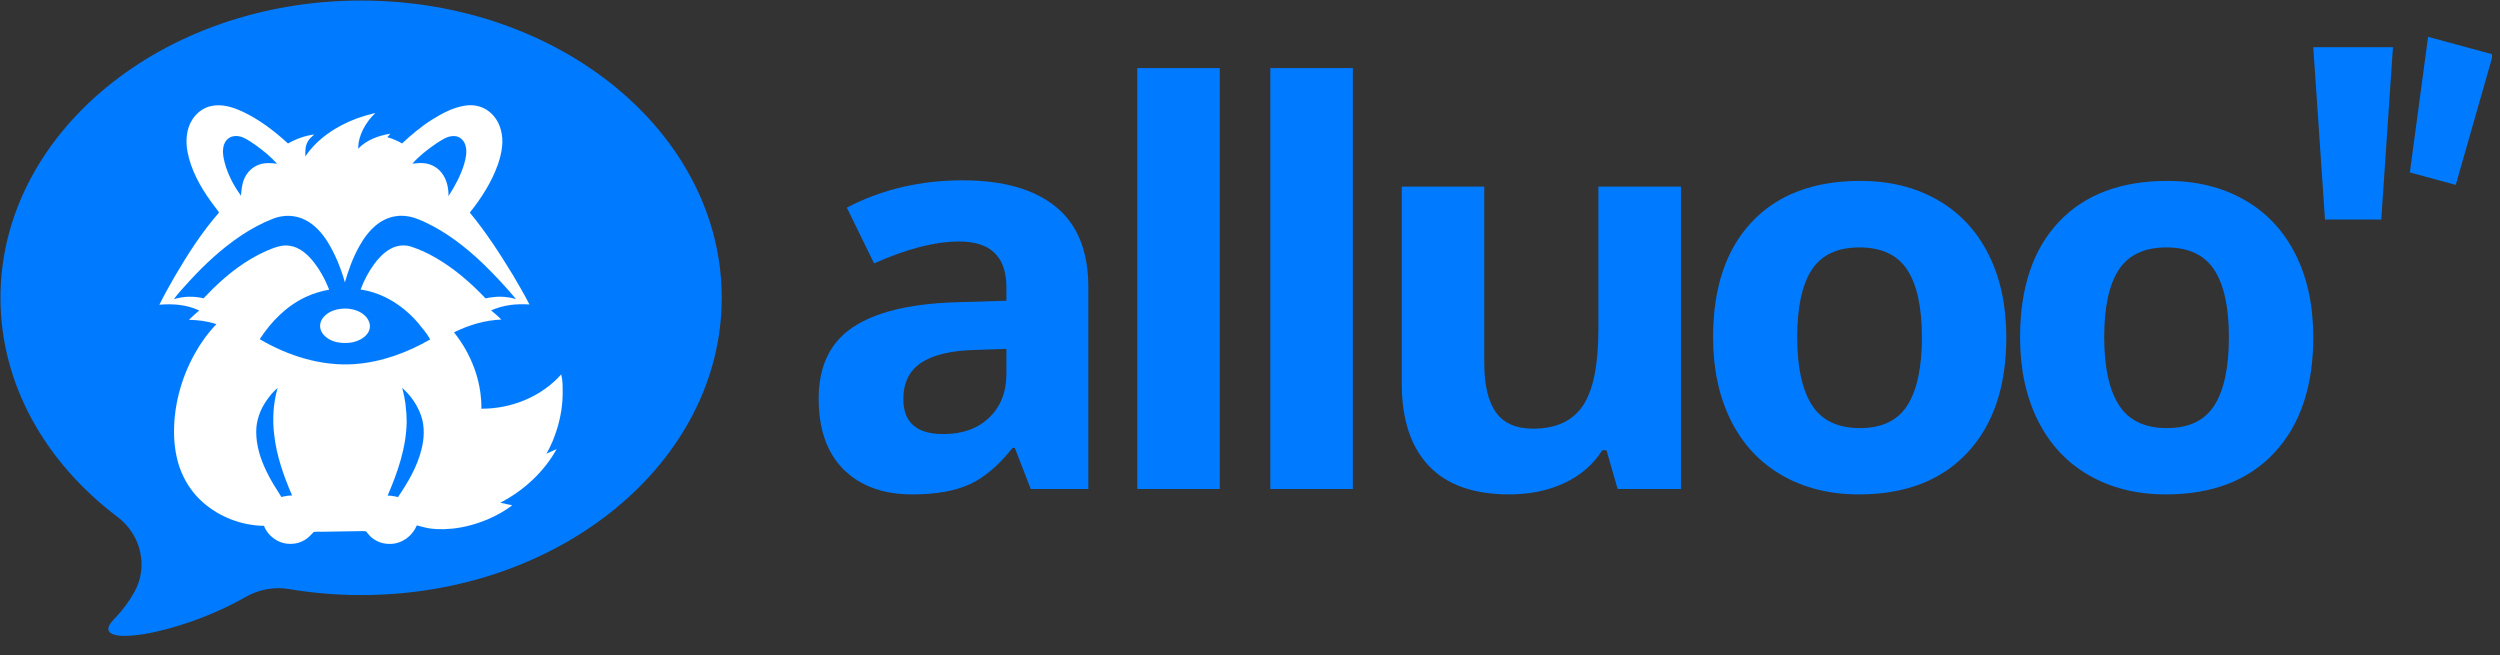
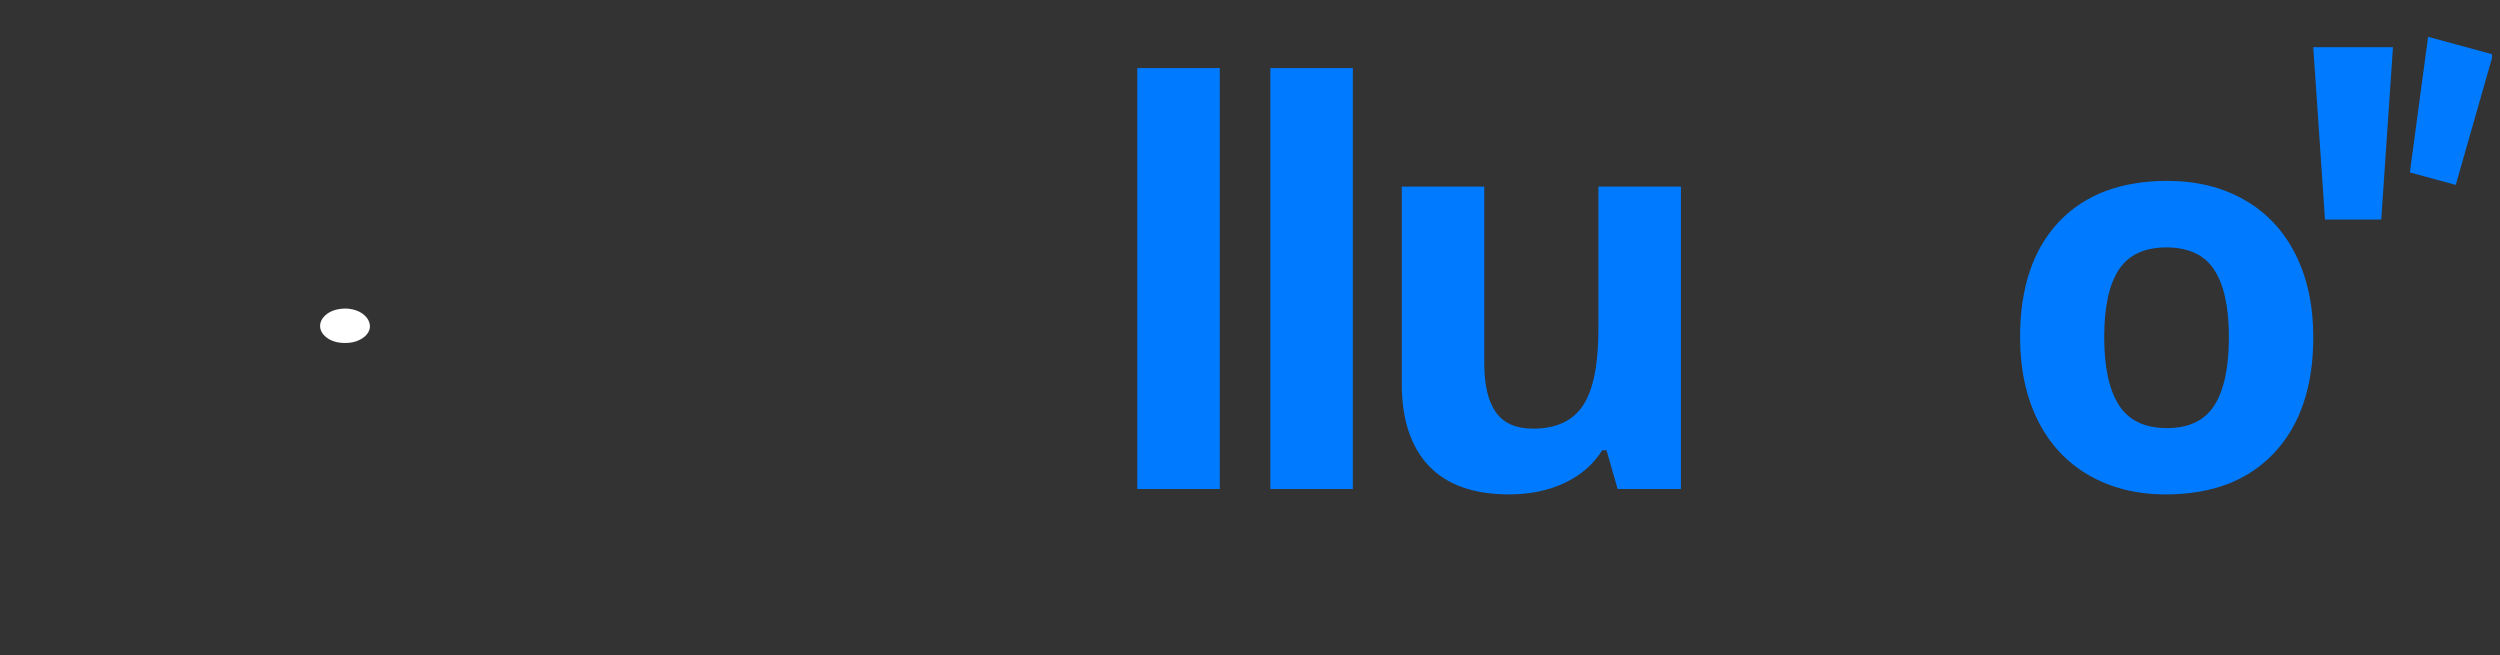
<svg xmlns="http://www.w3.org/2000/svg" width="458" zoomAndPan="magnify" viewBox="0 0 343.5 90" height="120" preserveAspectRatio="xMidYMid meet" version="1.0">
  <rect x="0" y="0" width="343.5" height="90" fill="#333333" stroke="none" />
  <defs>
    <clipPath id="bf796f0370">
-       <path d="M 112.484 24 L 150 24 L 150 68 L 112.484 68 Z M 112.484 24 " clip-rule="nonzero" />
-     </clipPath>
+       </clipPath>
    <clipPath id="95be1c56ed">
      <path d="M 331 5 L 342.398 5 L 342.398 26 L 331 26 Z M 331 5 " clip-rule="nonzero" />
    </clipPath>
    <clipPath id="175e86e1c6">
-       <path d="M 0 0.066 L 99.605 0.066 L 99.605 88 L 0 88 Z M 0 0.066 " clip-rule="nonzero" />
-     </clipPath>
+       </clipPath>
    <clipPath id="7faf8bb67d">
-       <path d="M 21.898 14.238 L 77.316 14.238 L 77.316 74.902 L 21.898 74.902 Z M 21.898 14.238 " clip-rule="nonzero" />
-     </clipPath>
+       </clipPath>
  </defs>
  <g clip-path="url(#bf796f0370)">
-     <path fill="#007bff" d="M 149.539 67.188 L 141.625 67.188 L 139.434 61.535 L 139.133 61.535 C 137.223 63.941 135.262 65.609 133.246 66.535 C 131.223 67.465 128.59 67.93 125.344 67.93 C 121.355 67.93 118.215 66.789 115.922 64.512 C 113.629 62.23 112.484 58.984 112.484 54.773 C 112.484 50.363 114.027 47.109 117.109 45.016 C 120.195 42.922 124.848 41.762 131.066 41.539 L 138.281 41.32 L 138.281 39.496 C 138.281 35.285 136.125 33.18 131.812 33.18 C 128.492 33.18 124.59 34.184 120.102 36.188 L 116.352 28.531 C 121.133 26.031 126.434 24.777 132.258 24.777 C 137.832 24.777 142.105 25.992 145.082 28.422 C 148.055 30.848 149.539 34.539 149.539 39.496 Z M 138.281 51.355 L 138.281 47.934 L 133.891 48.082 C 130.598 48.18 128.145 48.777 126.535 49.867 C 124.922 50.957 124.117 52.617 124.117 54.844 C 124.117 58.043 125.949 59.641 129.617 59.641 C 132.246 59.641 134.348 58.887 135.918 57.375 C 137.492 55.863 138.281 53.855 138.281 51.355 Z M 138.281 51.355 " fill-opacity="1" fill-rule="evenodd" />
-   </g>
+     </g>
  <path fill="#007bff" d="M 156.262 9.355 L 167.598 9.355 L 167.598 67.188 L 156.262 67.188 Z M 156.262 9.355 " fill-opacity="1" fill-rule="nonzero" />
  <path fill="#007bff" d="M 174.547 9.355 L 185.879 9.355 L 185.879 67.188 L 174.547 67.188 Z M 174.547 9.355 " fill-opacity="1" fill-rule="nonzero" />
  <path fill="#007bff" d="M 230.961 67.188 L 222.262 67.188 L 220.738 61.871 L 220.145 61.871 C 218.926 63.805 217.207 65.297 214.98 66.352 C 212.75 67.402 210.207 67.93 207.359 67.93 C 202.477 67.93 198.797 66.621 196.32 64.008 C 193.844 61.395 192.605 57.633 192.605 52.73 L 192.605 25.637 L 203.938 25.637 L 203.938 49.906 C 203.938 52.902 204.469 55.148 205.535 56.648 C 206.602 58.148 208.301 58.898 210.629 58.898 C 213.801 58.898 216.094 57.84 217.504 55.719 C 218.918 53.602 219.621 50.09 219.621 45.184 L 219.621 25.637 L 230.961 25.637 Z M 230.961 67.188 " fill-opacity="1" fill-rule="nonzero" />
-   <path fill="#007bff" d="M 275.668 46.336 C 275.668 53.098 273.883 58.391 270.312 62.207 C 266.746 66.023 261.777 67.93 255.406 67.93 C 251.418 67.93 247.902 67.059 244.855 65.312 C 241.809 63.562 239.465 61.055 237.828 57.785 C 236.195 54.512 235.379 50.695 235.379 46.336 C 235.379 39.547 237.148 34.27 240.691 30.504 C 244.234 26.738 249.215 24.855 255.633 24.855 C 259.621 24.855 263.141 25.723 266.188 27.453 C 269.234 29.191 271.578 31.68 273.211 34.926 C 274.848 38.172 275.668 41.973 275.668 46.336 Z M 246.938 46.336 C 246.938 50.449 247.609 53.559 248.961 55.664 C 250.312 57.77 252.508 58.82 255.555 58.82 C 258.582 58.82 260.754 57.777 262.078 55.684 C 263.406 53.59 264.07 50.473 264.07 46.336 C 264.07 42.223 263.398 39.137 262.062 37.082 C 260.723 35.027 258.531 33.996 255.484 33.996 C 252.461 33.996 250.277 35.02 248.941 37.062 C 247.605 39.105 246.938 42.195 246.938 46.336 Z M 246.938 46.336 " fill-opacity="1" fill-rule="evenodd" />
  <path fill="#007bff" d="M 317.844 46.336 C 317.844 53.098 316.059 58.391 312.492 62.207 C 308.926 66.023 303.957 67.93 297.59 67.93 C 293.602 67.93 290.082 67.059 287.035 65.312 C 283.988 63.562 281.645 61.055 280.008 57.785 C 278.375 54.512 277.559 50.695 277.559 46.336 C 277.559 39.547 279.328 34.27 282.871 30.504 C 286.414 26.738 291.395 24.855 297.812 24.855 C 301.801 24.855 305.32 25.723 308.367 27.453 C 311.414 29.191 313.754 31.68 315.391 34.926 C 317.027 38.172 317.844 41.973 317.844 46.336 Z M 289.117 46.336 C 289.117 50.449 289.793 53.559 291.141 55.664 C 292.492 57.77 294.688 58.82 297.738 58.82 C 300.762 58.82 302.934 57.777 304.262 55.684 C 305.586 53.59 306.25 50.473 306.25 46.336 C 306.25 42.223 305.582 39.137 304.242 37.082 C 302.902 35.027 300.711 33.996 297.664 33.996 C 294.641 33.996 292.461 35.02 291.121 37.062 C 289.785 39.105 289.117 42.195 289.117 46.336 Z M 289.117 46.336 " fill-opacity="1" fill-rule="evenodd" />
  <path fill="#007bff" d="M 317.844 6.484 L 328.793 6.484 L 327.184 30.16 L 319.453 30.16 Z M 317.844 6.484 " fill-opacity="1" fill-rule="nonzero" />
  <g clip-path="url(#95be1c56ed)">
    <path fill="#007bff" d="M 333.621 5.059 L 342.539 7.484 L 337.418 25.406 L 331.117 23.691 Z M 333.621 5.059 " fill-opacity="1" fill-rule="nonzero" />
  </g>
  <g clip-path="url(#175e86e1c6)">
    <path fill="#007bff" d="M 49.617 0.074 C 22.25 0.074 0.066 18.359 0.066 40.918 C 0.066 52.844 6.273 63.574 16.164 71.039 C 19.348 73.445 20.414 77.805 18.488 81.301 C 17.812 82.523 16.902 83.805 15.672 85.066 C 11.605 89.242 24.23 87.453 33.711 82.043 C 35.523 81.012 37.617 80.582 39.672 80.93 C 42.883 81.473 46.207 81.762 49.617 81.762 C 76.98 81.762 99.164 63.477 99.164 40.918 C 99.164 18.359 76.98 0.074 49.617 0.074 " fill-opacity="1" fill-rule="nonzero" />
  </g>
  <g clip-path="url(#7faf8bb67d)">
    <path fill="#ffffff" d="M 55.25 53.281 C 55.68 54.824 55.875 56.426 55.871 58.027 C 55.805 61.539 54.629 64.906 53.254 68.098 C 53.738 68.113 54.219 68.172 54.684 68.312 C 56.035 66.305 57.305 64.184 57.898 61.816 C 58.301 60.281 58.387 58.617 57.859 57.102 C 57.344 55.629 56.418 54.305 55.25 53.281 Z M 36.598 55.059 C 35.727 56.312 35.191 57.816 35.199 59.352 C 35.203 61.215 35.773 63.035 36.578 64.703 C 37.168 65.961 37.922 67.129 38.664 68.301 C 39.145 68.156 39.641 68.09 40.141 68.086 C 38.992 65.414 37.996 62.637 37.68 59.73 C 37.414 57.582 37.555 55.379 38.145 53.297 C 37.535 53.797 37.043 54.418 36.598 55.059 M 37.547 30.031 C 35.957 30.648 34.449 31.469 33.035 32.422 C 30.477 34.148 28.195 36.258 26.105 38.523 C 25.34 39.367 24.551 40.199 23.871 41.113 C 25.195 40.703 26.617 40.672 27.965 40.988 C 28.395 40.586 28.785 40.145 29.203 39.73 C 31.348 37.613 33.781 35.742 36.543 34.504 C 37.559 34.082 38.633 33.598 39.762 33.766 C 41.031 33.938 42.078 34.789 42.879 35.738 C 43.883 36.945 44.648 38.34 45.223 39.793 C 44.102 39.992 43.012 40.34 41.98 40.812 C 39.348 42.047 37.246 44.191 35.676 46.605 C 39.594 48.906 44.145 50.348 48.723 50.031 C 52.398 49.766 55.938 48.469 59.117 46.641 C 58.676 45.84 58.086 45.137 57.504 44.434 C 55.488 42.047 52.684 40.234 49.559 39.781 C 50 38.547 50.629 37.387 51.387 36.324 C 51.996 35.5 52.715 34.723 53.617 34.215 C 54.469 33.734 55.512 33.586 56.445 33.879 C 57.633 34.258 58.758 34.789 59.836 35.406 C 62.406 36.891 64.676 38.852 66.711 41 C 68.098 40.699 69.562 40.676 70.922 41.109 C 69.527 39.434 68.031 37.844 66.477 36.316 C 64.059 34.004 61.383 31.898 58.328 30.488 C 57.387 30.055 56.391 29.664 55.336 29.652 C 54.07 29.59 52.82 30.043 51.828 30.812 C 50.773 31.633 49.969 32.727 49.332 33.891 C 48.477 35.426 47.879 37.09 47.387 38.773 C 46.824 36.812 46.062 34.898 44.977 33.164 C 44.219 31.977 43.238 30.875 41.965 30.227 C 40.617 29.52 38.961 29.48 37.547 30.031 M 59.965 19.691 C 58.77 20.512 57.602 21.406 56.641 22.496 C 57.207 22.445 57.773 22.352 58.34 22.438 C 59.266 22.539 60.133 23.039 60.699 23.773 C 61.391 24.672 61.637 25.84 61.621 26.957 C 62.508 25.578 63.305 24.121 63.781 22.547 C 64.023 21.684 64.223 20.742 63.926 19.867 C 63.711 19.23 63.117 18.699 62.426 18.695 C 61.496 18.637 60.715 19.227 59.965 19.691 M 31.465 18.957 C 31.012 19.254 30.738 19.766 30.668 20.297 C 30.543 21.188 30.77 22.082 31.039 22.93 C 31.504 24.355 32.227 25.691 33.109 26.898 C 33.188 26.102 33.238 25.281 33.574 24.543 C 33.965 23.645 34.727 22.898 35.668 22.602 C 36.445 22.332 37.277 22.395 38.078 22.504 C 37.266 21.586 36.309 20.797 35.32 20.07 C 34.703 19.641 34.09 19.188 33.395 18.883 C 32.789 18.629 32.035 18.578 31.465 18.957 M 28.961 14.586 C 30.43 14.238 31.941 14.703 33.273 15.316 C 35.613 16.402 37.676 17.988 39.57 19.719 C 40.68 19.09 41.895 18.648 43.156 18.48 C 42.824 18.805 42.441 19.098 42.238 19.531 C 41.922 20.137 41.934 20.836 41.949 21.504 C 43.613 19.043 46.195 17.344 48.945 16.312 C 49.797 16 50.672 15.742 51.559 15.535 C 50.227 16.82 49.227 18.551 49.203 20.441 C 50.371 19.23 52.004 18.633 53.633 18.375 C 53.496 18.535 53.355 18.695 53.215 18.855 C 53.926 19.055 54.605 19.348 55.246 19.715 C 56.543 18.504 57.906 17.344 59.418 16.41 C 60.785 15.562 62.246 14.781 63.848 14.527 C 64.867 14.348 65.961 14.523 66.844 15.078 C 67.824 15.695 68.516 16.715 68.809 17.828 C 69.254 19.398 68.934 21.059 68.418 22.57 C 67.555 25 66.152 27.203 64.547 29.211 C 66.766 31.891 68.664 34.824 70.473 37.793 C 71.246 39.125 72.043 40.449 72.734 41.824 C 70.949 41.707 69.121 41.902 67.477 42.645 C 67.949 43.059 68.438 43.453 68.867 43.906 C 66.605 43.992 64.391 44.664 62.371 45.664 C 64.742 48.617 66.184 52.355 66.137 56.16 C 70.223 56.184 74.375 54.535 77.105 51.453 C 77.32 52.211 77.297 53.004 77.309 53.781 C 77.324 55.492 77.059 57.203 76.562 58.84 C 76.184 60.055 75.723 61.254 75.059 62.34 C 75.523 62.121 76 61.93 76.469 61.719 C 74.711 64.887 71.926 67.418 68.723 69.078 C 69.266 69.215 69.824 69.297 70.371 69.426 C 69.34 70.23 68.18 70.852 66.98 71.367 C 65.418 72.016 63.773 72.469 62.086 72.637 C 60.77 72.754 59.418 72.758 58.133 72.41 C 57.844 72.336 57.559 72.258 57.27 72.184 C 56.836 73.184 56.043 74.031 55.023 74.438 C 53.539 75.07 51.664 74.672 50.629 73.41 C 50.461 73.238 50.344 72.926 50.051 72.965 C 48.164 72.977 46.273 73.039 44.383 73.059 C 43.961 73.074 43.531 73.02 43.109 73.09 C 42.703 73.5 42.32 73.957 41.797 74.23 C 40.672 74.887 39.199 74.895 38.062 74.262 C 37.27 73.812 36.59 73.117 36.281 72.246 C 33.207 72.207 30.152 71.035 27.852 68.992 C 26.59 67.879 25.602 66.461 24.949 64.914 C 24.305 63.391 24.02 61.738 23.93 60.098 C 23.777 56.078 24.828 52.051 26.789 48.555 C 27.598 47.098 28.586 45.742 29.738 44.539 C 28.523 44.125 27.246 43.961 25.969 43.938 C 26.418 43.488 26.902 43.074 27.379 42.66 C 25.684 41.855 23.758 41.699 21.91 41.863 C 22.551 40.555 23.27 39.281 23.996 38.016 C 25.805 34.934 27.738 31.895 30.105 29.203 C 29.742 28.648 29.301 28.145 28.926 27.598 C 27.461 25.555 26.219 23.281 25.754 20.789 C 25.5 19.332 25.602 17.727 26.414 16.457 C 26.984 15.539 27.898 14.824 28.961 14.586 " fill-opacity="1" fill-rule="nonzero" />
    <path fill="#ffffff" d="M 32.434 18.688 C 32.43 18.688 32.422 18.688 32.418 18.688 C 32.055 18.691 31.738 18.781 31.469 18.961 C 31.043 19.238 30.746 19.734 30.672 20.297 C 30.547 21.188 30.777 22.09 31.043 22.93 C 31.484 24.285 32.18 25.621 33.109 26.887 C 33.113 26.824 33.121 26.762 33.125 26.699 C 33.195 25.973 33.266 25.219 33.57 24.539 C 33.973 23.609 34.758 22.887 35.664 22.598 C 36.441 22.328 37.277 22.391 38.066 22.5 C 37.371 21.711 36.496 20.941 35.316 20.074 C 35.25 20.027 35.188 19.98 35.121 19.934 C 34.574 19.555 34.012 19.16 33.395 18.887 C 33.082 18.758 32.75 18.688 32.434 18.688 Z M 33.113 26.914 L 33.109 26.902 C 32.176 25.629 31.477 24.293 31.035 22.93 C 30.766 22.09 30.539 21.191 30.664 20.293 C 30.738 19.73 31.039 19.23 31.465 18.953 C 31.734 18.773 32.055 18.68 32.418 18.68 C 32.422 18.68 32.43 18.676 32.434 18.676 C 32.75 18.676 33.082 18.746 33.398 18.879 C 34.016 19.152 34.582 19.547 35.125 19.93 C 35.191 19.973 35.258 20.02 35.324 20.066 C 36.508 20.938 37.383 21.711 38.082 22.504 L 38.09 22.512 L 38.078 22.512 C 37.285 22.398 36.445 22.332 35.668 22.605 C 34.762 22.895 33.98 23.617 33.578 24.543 C 33.273 25.223 33.203 25.973 33.137 26.699 C 33.129 26.766 33.121 26.832 33.117 26.902 Z M 57.844 22.398 C 58.012 22.398 58.176 22.41 58.344 22.434 C 58.793 22.48 59.25 22.633 59.656 22.863 C 60.062 23.094 60.422 23.41 60.703 23.773 C 61.484 24.789 61.637 26.055 61.625 26.941 C 62.688 25.289 63.371 23.895 63.773 22.547 C 64.023 21.664 64.215 20.734 63.922 19.871 C 63.816 19.551 63.613 19.262 63.352 19.047 C 63.074 18.824 62.754 18.703 62.426 18.699 C 62.383 18.695 62.34 18.695 62.297 18.695 C 61.535 18.695 60.879 19.117 60.238 19.523 C 60.148 19.578 60.059 19.637 59.969 19.695 C 58.898 20.43 57.672 21.336 56.652 22.492 C 56.758 22.48 56.863 22.469 56.969 22.457 C 57.254 22.43 57.551 22.398 57.844 22.398 Z M 61.617 26.973 L 61.617 26.957 C 61.629 26.07 61.48 24.797 60.695 23.777 C 60.414 23.414 60.055 23.102 59.652 22.871 C 59.246 22.641 58.793 22.492 58.34 22.441 C 57.883 22.371 57.418 22.422 56.969 22.469 C 56.863 22.48 56.75 22.492 56.641 22.5 L 56.633 22.5 L 56.637 22.492 C 57.66 21.332 58.891 20.422 59.961 19.688 C 60.051 19.633 60.145 19.574 60.234 19.516 C 60.906 19.086 61.605 18.641 62.426 18.691 C 62.754 18.691 63.078 18.816 63.359 19.039 C 63.621 19.254 63.824 19.547 63.93 19.867 C 64.223 20.73 64.035 21.668 63.785 22.547 C 63.379 23.898 62.691 25.301 61.625 26.957 Z M 35.684 46.605 C 37.727 47.805 39.836 48.711 41.953 49.297 C 44.254 49.934 46.531 50.18 48.723 50.027 C 50.484 49.898 52.297 49.527 54.105 48.918 C 55.773 48.355 57.457 47.59 59.113 46.637 C 58.691 45.875 58.125 45.191 57.574 44.527 L 57.5 44.438 C 56.992 43.836 56.438 43.273 55.848 42.77 C 55.246 42.25 54.605 41.785 53.945 41.387 C 52.543 40.543 51.07 40.004 49.559 39.785 L 49.555 39.781 L 49.555 39.777 C 49.977 38.598 50.59 37.434 51.383 36.32 C 52.125 35.32 52.836 34.648 53.617 34.211 C 54.039 33.969 54.52 33.812 55 33.75 C 55.496 33.688 55.996 33.734 56.449 33.875 C 57.535 34.223 58.645 34.719 59.84 35.402 C 62.184 36.758 64.43 38.586 66.715 40.996 C 67.391 40.848 68.059 40.773 68.703 40.773 C 68.742 40.773 68.785 40.773 68.828 40.777 C 69.562 40.785 70.262 40.895 70.91 41.102 C 69.602 39.531 68.152 37.965 66.473 36.32 C 65.145 35.047 63.891 33.984 62.637 33.066 C 61.188 32.004 59.777 31.16 58.328 30.492 C 57.398 30.066 56.391 29.668 55.336 29.66 C 55.254 29.656 55.176 29.652 55.094 29.652 C 54.559 29.652 54.016 29.742 53.48 29.926 C 52.887 30.125 52.332 30.426 51.828 30.816 C 50.883 31.555 50.066 32.559 49.336 33.891 C 48.594 35.219 47.977 36.77 47.391 38.773 L 47.387 38.789 L 47.383 38.773 C 46.754 36.586 45.965 34.754 44.973 33.168 C 44.562 32.523 44.121 31.961 43.66 31.496 C 43.133 30.961 42.562 30.535 41.965 30.23 C 40.652 29.543 39 29.469 37.551 30.035 C 36.039 30.621 34.523 31.426 33.039 32.422 C 30.715 33.992 28.449 35.988 26.109 38.527 C 25.988 38.66 25.863 38.793 25.746 38.926 C 25.109 39.621 24.453 40.34 23.883 41.105 C 25.184 40.707 26.594 40.664 27.965 40.984 C 28.211 40.754 28.445 40.508 28.672 40.27 C 28.844 40.09 29.02 39.906 29.199 39.727 C 30.332 38.609 31.488 37.621 32.641 36.785 C 33.914 35.859 35.227 35.09 36.539 34.5 C 36.59 34.477 36.641 34.457 36.691 34.438 C 37.676 34.027 38.688 33.602 39.766 33.762 C 40.848 33.906 41.898 34.57 42.883 35.734 C 43.82 36.863 44.609 38.227 45.227 39.793 L 45.23 39.797 L 45.223 39.801 C 44.121 39.992 43.027 40.336 41.98 40.816 C 40.727 41.406 39.535 42.23 38.434 43.27 C 37.434 44.215 36.508 45.336 35.684 46.605 Z M 47.453 50.078 C 45.656 50.078 43.812 49.82 41.949 49.305 C 39.832 48.719 37.723 47.812 35.672 46.609 L 35.668 46.605 L 35.672 46.602 C 36.496 45.332 37.426 44.211 38.426 43.266 C 39.527 42.223 40.723 41.398 41.977 40.809 C 43.023 40.328 44.113 39.984 45.219 39.793 C 44.602 38.23 43.812 36.867 42.879 35.742 C 41.895 34.578 40.848 33.918 39.762 33.77 C 38.691 33.609 37.676 34.035 36.695 34.445 C 36.645 34.465 36.594 34.484 36.543 34.508 C 35.23 35.098 33.918 35.863 32.645 36.793 C 31.492 37.625 30.336 38.617 29.207 39.734 C 29.027 39.91 28.848 40.098 28.68 40.277 C 28.449 40.516 28.215 40.762 27.969 40.992 L 27.965 40.992 C 26.594 40.672 25.176 40.715 23.871 41.117 L 23.859 41.121 L 23.867 41.109 C 24.441 40.34 25.102 39.617 25.738 38.918 C 25.859 38.789 25.98 38.652 26.102 38.52 C 28.445 35.98 30.711 33.984 33.031 32.418 C 34.516 31.418 36.035 30.613 37.547 30.027 C 39 29.461 40.652 29.535 41.969 30.223 C 42.566 30.527 43.137 30.953 43.668 31.488 C 44.125 31.957 44.57 32.52 44.98 33.164 C 45.973 34.746 46.758 36.574 47.387 38.758 C 47.973 36.758 48.59 35.211 49.328 33.887 C 50.059 32.555 50.875 31.547 51.824 30.809 C 52.328 30.418 52.887 30.117 53.477 29.918 C 54.094 29.707 54.719 29.617 55.336 29.648 C 56.391 29.66 57.398 30.055 58.332 30.484 C 59.781 31.152 61.191 31.996 62.645 33.059 C 63.895 33.977 65.148 35.039 66.48 36.312 C 68.16 37.965 69.617 39.531 70.926 41.105 L 70.938 41.117 L 70.922 41.113 C 70.27 40.906 69.566 40.797 68.828 40.785 C 68.785 40.785 68.742 40.785 68.703 40.785 C 68.059 40.785 67.391 40.859 66.711 41.004 L 66.707 41.004 C 64.426 38.594 62.18 36.766 59.832 35.41 C 58.641 34.73 57.531 34.23 56.445 33.883 C 55.992 33.742 55.496 33.699 55 33.762 C 54.52 33.82 54.043 33.98 53.621 34.219 C 52.844 34.656 52.133 35.324 51.387 36.324 C 50.602 37.438 49.988 38.598 49.566 39.777 C 51.074 39.996 52.547 40.535 53.949 41.379 C 54.613 41.777 55.254 42.242 55.855 42.762 C 56.445 43.27 57 43.832 57.508 44.434 L 57.582 44.523 C 58.133 45.184 58.699 45.871 59.121 46.637 L 59.125 46.641 L 59.121 46.645 C 57.465 47.598 55.777 48.363 54.109 48.926 C 52.301 49.535 50.488 49.906 48.723 50.035 C 48.305 50.062 47.879 50.078 47.453 50.078 Z M 36.602 55.062 C 36.156 55.699 35.812 56.387 35.574 57.102 C 35.324 57.848 35.199 58.602 35.203 59.352 C 35.207 60.234 35.336 61.156 35.594 62.102 C 35.82 62.941 36.156 63.816 36.582 64.703 C 37.137 65.891 37.852 67.012 38.543 68.102 L 38.668 68.297 C 39.125 68.16 39.617 68.086 40.133 68.082 C 39.469 66.531 38.977 65.234 38.594 63.996 C 38.125 62.484 37.824 61.086 37.676 59.73 C 37.543 58.648 37.512 57.559 37.586 56.488 C 37.664 55.398 37.848 54.328 38.137 53.309 C 37.484 53.848 36.973 54.527 36.602 55.062 Z M 38.664 68.305 L 38.66 68.305 L 38.535 68.105 C 37.844 67.016 37.129 65.895 36.574 64.707 C 36.145 63.816 35.812 62.941 35.586 62.102 C 35.328 61.16 35.195 60.234 35.195 59.352 C 35.191 58.602 35.316 57.844 35.566 57.098 C 35.805 56.383 36.148 55.695 36.594 55.055 C 36.969 54.52 37.48 53.832 38.141 53.293 L 38.152 53.285 L 38.148 53.297 C 37.859 54.32 37.672 55.395 37.594 56.488 C 37.52 57.559 37.551 58.648 37.684 59.727 C 37.832 61.086 38.133 62.48 38.602 63.996 C 38.988 65.234 39.477 66.531 40.145 68.086 L 40.148 68.09 L 40.141 68.09 C 39.621 68.094 39.125 68.168 38.668 68.305 Z M 53.262 68.094 C 53.789 68.109 54.254 68.18 54.68 68.305 C 55.508 67.082 56.09 66.121 56.57 65.199 C 57.188 64.012 57.621 62.906 57.891 61.816 C 58.105 61.004 58.219 60.207 58.223 59.453 C 58.23 58.613 58.105 57.82 57.855 57.102 C 57.602 56.375 57.242 55.68 56.797 55.023 C 56.359 54.387 55.84 53.805 55.258 53.293 C 55.672 54.781 55.879 56.375 55.875 58.027 C 55.844 59.656 55.574 61.344 55.055 63.184 C 54.645 64.645 54.074 66.203 53.262 68.094 Z M 54.684 68.316 C 54.254 68.188 53.785 68.117 53.254 68.102 L 53.246 68.102 L 53.25 68.094 C 54.062 66.207 54.637 64.645 55.047 63.18 C 55.566 61.34 55.836 59.656 55.863 58.027 C 55.871 56.371 55.664 54.773 55.246 53.281 L 55.242 53.266 L 55.25 53.277 C 55.84 53.793 56.363 54.379 56.801 55.02 C 57.25 55.672 57.609 56.375 57.863 57.098 C 58.113 57.82 58.238 58.609 58.23 59.453 C 58.227 60.207 58.113 61.004 57.902 61.816 C 57.629 62.91 57.195 64.016 56.578 65.203 C 56.098 66.125 55.516 67.086 54.688 68.312 Z M 50.102 72.957 C 50.289 72.957 50.398 73.109 50.508 73.254 C 50.547 73.309 50.59 73.363 50.633 73.41 C 51.129 74.012 51.848 74.445 52.656 74.629 C 53.457 74.812 54.297 74.742 55.02 74.434 C 55.996 74.043 56.812 73.223 57.266 72.184 L 57.266 72.18 L 57.27 72.18 C 57.434 72.223 57.602 72.266 57.766 72.309 C 57.887 72.34 58.012 72.375 58.133 72.406 C 59.234 72.703 60.488 72.777 62.086 72.633 C 63.691 72.473 65.34 72.043 66.98 71.363 C 68.344 70.773 69.449 70.141 70.359 69.426 C 70.109 69.367 69.852 69.32 69.605 69.27 C 69.312 69.215 69.012 69.156 68.723 69.086 L 68.711 69.082 L 68.719 69.074 C 70.348 68.23 71.832 67.184 73.133 65.961 C 74.48 64.695 75.602 63.27 76.461 61.727 C 76.266 61.816 76.062 61.902 75.871 61.984 C 75.602 62.102 75.328 62.219 75.059 62.344 L 75.047 62.352 L 75.055 62.34 C 75.629 61.398 76.105 60.285 76.559 58.84 C 77.07 57.148 77.32 55.445 77.305 53.781 C 77.301 53.688 77.301 53.598 77.301 53.504 C 77.297 52.828 77.289 52.125 77.105 51.465 C 76.434 52.215 75.664 52.902 74.816 53.496 C 73.988 54.074 73.086 54.574 72.129 54.977 C 70.277 55.754 68.238 56.164 66.223 56.164 C 66.195 56.164 66.168 56.164 66.137 56.164 L 66.133 56.164 L 66.133 56.16 C 66.156 54.297 65.828 52.426 65.156 50.594 C 64.836 49.711 64.434 48.844 63.961 48.016 C 63.496 47.195 62.961 46.402 62.367 45.668 L 62.367 45.66 L 62.371 45.66 C 63.418 45.141 64.48 44.73 65.527 44.438 C 66.652 44.125 67.77 43.945 68.855 43.902 C 68.52 43.551 68.145 43.227 67.781 42.914 C 67.68 42.828 67.574 42.738 67.473 42.648 L 67.469 42.645 L 67.477 42.641 C 68.973 41.965 70.738 41.688 72.727 41.82 C 72.156 40.688 71.508 39.574 70.879 38.5 C 70.742 38.27 70.605 38.031 70.469 37.797 C 68.84 35.125 66.863 32.016 64.543 29.215 L 64.539 29.211 L 64.543 29.207 C 66.379 26.91 67.645 24.738 68.414 22.566 C 68.707 21.707 68.891 20.941 68.969 20.219 C 69.066 19.355 69.008 18.551 68.805 17.832 C 68.5 16.68 67.785 15.676 66.84 15.082 C 65.992 14.547 64.902 14.348 63.848 14.531 C 63.109 14.648 62.355 14.883 61.547 15.25 C 60.91 15.539 60.254 15.898 59.422 16.414 C 57.762 17.441 56.32 18.719 55.25 19.719 L 55.242 19.719 C 54.586 19.344 53.902 19.055 53.215 18.859 L 53.207 18.855 L 53.211 18.852 C 53.258 18.801 53.301 18.75 53.348 18.699 C 53.438 18.594 53.531 18.488 53.621 18.383 C 52.746 18.52 51.945 18.746 51.246 19.055 C 50.441 19.41 49.754 19.875 49.203 20.441 L 49.199 20.449 L 49.199 20.441 C 49.207 19.543 49.441 18.641 49.887 17.758 C 50.285 16.965 50.844 16.223 51.543 15.547 C 50.648 15.75 49.773 16.012 48.945 16.32 C 46.816 17.117 43.875 18.664 41.953 21.504 L 41.945 21.516 L 41.945 21.504 C 41.93 20.863 41.914 20.141 42.234 19.527 C 42.395 19.184 42.676 18.922 42.949 18.672 C 43.012 18.609 43.082 18.547 43.145 18.484 C 41.938 18.648 40.734 19.066 39.574 19.723 L 39.57 19.723 C 37.32 17.672 35.32 16.273 33.273 15.32 C 32.496 14.965 31.809 14.727 31.168 14.594 C 30.363 14.43 29.645 14.43 28.961 14.59 C 27.945 14.816 27.016 15.496 26.418 16.457 C 26.035 17.055 25.789 17.762 25.688 18.555 C 25.598 19.254 25.621 20.004 25.758 20.785 C 25.977 21.949 26.383 23.152 26.969 24.359 C 27.477 25.402 28.117 26.461 28.93 27.594 C 29.098 27.844 29.285 28.086 29.465 28.32 C 29.684 28.602 29.91 28.898 30.109 29.203 L 30.113 29.203 L 30.109 29.207 C 27.629 32.027 25.629 35.246 24 38.02 C 23.191 39.426 22.523 40.617 21.918 41.855 C 24.039 41.672 25.875 41.941 27.383 42.656 L 27.387 42.66 L 27.383 42.664 C 27.332 42.707 27.281 42.75 27.234 42.793 C 26.812 43.156 26.379 43.531 25.98 43.934 C 27.395 43.957 28.625 44.156 29.738 44.535 L 29.746 44.535 L 29.742 44.539 C 28.605 45.73 27.613 47.078 26.793 48.555 C 25.805 50.316 25.059 52.195 24.57 54.133 C 24.074 56.113 23.859 58.121 23.938 60.094 C 24.035 61.949 24.367 63.523 24.953 64.91 C 25.621 66.492 26.621 67.902 27.852 68.988 C 28.422 69.496 29.047 69.953 29.711 70.352 C 30.363 70.75 31.059 71.09 31.777 71.367 C 32.496 71.645 33.242 71.859 33.992 72.004 C 34.75 72.152 35.52 72.23 36.281 72.242 L 36.285 72.242 C 36.57 73.055 37.203 73.773 38.066 74.258 C 38.613 74.566 39.246 74.727 39.898 74.727 C 39.91 74.727 39.922 74.727 39.934 74.727 C 40.602 74.719 41.242 74.547 41.793 74.227 C 42.223 74 42.559 73.652 42.887 73.312 C 42.961 73.238 43.035 73.16 43.109 73.086 C 43.379 73.039 43.66 73.047 43.93 73.055 C 44.078 73.055 44.234 73.059 44.383 73.055 C 45.25 73.047 46.129 73.027 46.977 73.012 C 47.984 72.988 49.027 72.969 50.051 72.961 C 50.07 72.961 50.086 72.957 50.102 72.957 Z M 53.543 74.738 C 53.246 74.738 52.949 74.707 52.656 74.641 C 51.844 74.453 51.121 74.02 50.629 73.414 C 50.582 73.367 50.539 73.312 50.5 73.258 C 50.395 73.113 50.285 72.969 50.102 72.969 C 50.086 72.969 50.07 72.969 50.051 72.969 C 49.027 72.977 47.984 73 46.977 73.02 C 46.129 73.035 45.25 73.055 44.383 73.062 C 44.234 73.07 44.078 73.066 43.93 73.062 C 43.66 73.055 43.383 73.047 43.113 73.094 C 43.039 73.168 42.965 73.242 42.895 73.316 C 42.566 73.656 42.227 74.008 41.797 74.234 C 41.246 74.555 40.602 74.727 39.934 74.734 C 39.922 74.734 39.91 74.734 39.898 74.734 C 39.246 74.734 38.609 74.574 38.062 74.266 C 37.199 73.777 36.566 73.062 36.277 72.25 C 35.52 72.238 34.746 72.16 33.988 72.012 C 33.238 71.867 32.492 71.652 31.773 71.375 C 31.055 71.098 30.359 70.758 29.703 70.359 C 29.043 69.961 28.418 69.5 27.848 68.996 C 26.617 67.906 25.613 66.496 24.945 64.914 C 24.359 63.527 24.023 61.949 23.926 60.098 C 23.852 58.121 24.062 56.113 24.562 54.129 C 25.047 52.191 25.797 50.316 26.785 48.551 C 27.605 47.078 28.598 45.727 29.73 44.539 C 28.613 44.164 27.383 43.969 25.969 43.941 L 25.957 43.941 L 25.965 43.934 C 26.367 43.531 26.805 43.152 27.227 42.789 C 27.273 42.746 27.324 42.703 27.371 42.66 C 25.867 41.949 24.031 41.68 21.91 41.867 L 21.902 41.867 L 21.906 41.859 C 22.516 40.617 23.18 39.426 23.992 38.016 C 25.621 35.238 27.617 32.023 30.102 29.203 C 29.902 28.898 29.676 28.609 29.457 28.324 C 29.277 28.09 29.09 27.848 28.922 27.602 C 28.109 26.465 27.469 25.406 26.961 24.363 C 26.375 23.156 25.965 21.953 25.75 20.789 C 25.613 20.004 25.59 19.254 25.68 18.551 C 25.781 17.758 26.027 17.051 26.41 16.453 C 27.012 15.492 27.941 14.809 28.961 14.582 C 29.641 14.422 30.363 14.422 31.168 14.586 C 31.812 14.719 32.5 14.957 33.277 15.312 C 35.324 16.266 37.324 17.664 39.574 19.715 C 40.738 19.055 41.945 18.637 43.156 18.477 L 43.172 18.473 L 43.16 18.484 C 43.094 18.547 43.023 18.613 42.953 18.68 C 42.684 18.93 42.402 19.188 42.242 19.531 C 41.926 20.141 41.938 20.855 41.953 21.488 C 43.875 18.656 46.816 17.109 48.941 16.309 C 49.777 16 50.656 15.738 51.559 15.531 L 51.574 15.527 L 51.562 15.539 C 50.859 16.219 50.297 16.965 49.895 17.762 C 49.449 18.637 49.219 19.535 49.207 20.43 C 49.754 19.863 50.438 19.398 51.242 19.047 C 51.945 18.738 52.75 18.512 53.633 18.371 L 53.645 18.371 L 53.633 18.379 C 53.543 18.488 53.445 18.598 53.352 18.703 C 53.309 18.754 53.266 18.801 53.223 18.852 C 53.91 19.047 54.59 19.336 55.246 19.707 C 56.316 18.711 57.758 17.434 59.418 16.406 C 60.25 15.891 60.906 15.531 61.543 15.242 C 62.352 14.875 63.105 14.641 63.848 14.523 C 64.902 14.34 65.996 14.539 66.844 15.074 C 67.793 15.672 68.512 16.672 68.812 17.828 C 69.02 18.551 69.074 19.355 68.977 20.223 C 68.898 20.941 68.715 21.711 68.422 22.57 C 67.652 24.742 66.387 26.914 64.551 29.211 C 66.871 32.012 68.848 35.121 70.477 37.793 C 70.613 38.027 70.75 38.266 70.887 38.496 C 71.516 39.574 72.168 40.688 72.738 41.824 L 72.742 41.832 L 72.734 41.832 C 70.746 41.695 68.98 41.973 67.484 42.648 C 67.586 42.734 67.688 42.824 67.785 42.906 C 68.152 43.223 68.531 43.547 68.871 43.902 L 68.879 43.91 L 68.867 43.91 C 67.777 43.953 66.656 44.133 65.531 44.445 C 64.484 44.738 63.422 45.148 62.379 45.664 C 62.969 46.402 63.504 47.191 63.969 48.012 C 64.441 48.84 64.844 49.707 65.164 50.59 C 65.836 52.422 66.164 54.297 66.145 56.156 C 66.168 56.156 66.195 56.156 66.223 56.156 C 68.234 56.156 70.277 55.746 72.129 54.965 C 73.082 54.566 73.984 54.066 74.812 53.488 C 75.664 52.891 76.434 52.207 77.102 51.453 L 77.109 51.445 L 77.109 51.453 C 77.297 52.121 77.305 52.824 77.309 53.504 C 77.312 53.598 77.312 53.688 77.312 53.781 C 77.328 55.445 77.078 57.148 76.57 58.844 C 76.117 60.285 75.641 61.391 75.07 62.332 C 75.332 62.207 75.605 62.09 75.867 61.977 C 76.062 61.891 76.27 61.805 76.469 61.715 L 76.48 61.711 L 76.473 61.723 C 75.613 63.27 74.492 64.695 73.141 65.965 C 71.84 67.188 70.359 68.234 68.734 69.078 C 69.023 69.148 69.32 69.207 69.605 69.262 C 69.859 69.312 70.117 69.363 70.371 69.422 L 70.379 69.422 L 70.371 69.43 C 69.457 70.145 68.352 70.781 66.98 71.371 C 65.34 72.051 63.695 72.48 62.086 72.641 C 60.488 72.785 59.23 72.715 58.133 72.414 C 58.008 72.383 57.883 72.352 57.762 72.316 C 57.602 72.273 57.438 72.23 57.27 72.191 C 56.82 73.23 56 74.051 55.023 74.441 C 54.562 74.641 54.055 74.738 53.543 74.738 " fill-opacity="1" fill-rule="nonzero" />
  </g>
  <path fill="#ffffff" d="M 46.684 42.461 C 47.66 42.309 48.695 42.453 49.559 42.941 C 50.176 43.301 50.711 43.891 50.809 44.621 C 50.91 45.23 50.578 45.82 50.137 46.215 C 49.484 46.777 48.633 47.059 47.785 47.109 C 46.863 47.172 45.902 47.031 45.109 46.539 C 44.609 46.223 44.168 45.758 44.031 45.168 C 43.879 44.582 44.109 43.953 44.512 43.52 C 45.066 42.898 45.875 42.57 46.684 42.461 " fill-opacity="1" fill-rule="nonzero" />
  <path fill="#ffffff" d="M 47.422 42.406 C 47.18 42.406 46.934 42.426 46.684 42.465 C 46.258 42.523 45.859 42.637 45.504 42.805 C 45.109 42.988 44.777 43.227 44.516 43.523 C 44.082 43.992 43.895 44.621 44.035 45.168 C 44.156 45.684 44.535 46.172 45.109 46.535 C 46.016 47.098 47.062 47.156 47.785 47.105 C 48.695 47.051 49.527 46.734 50.133 46.211 C 50.645 45.754 50.895 45.16 50.805 44.621 C 50.758 44.277 50.617 43.949 50.375 43.645 C 50.164 43.375 49.883 43.133 49.559 42.945 C 48.93 42.59 48.188 42.406 47.422 42.406 Z M 47.387 47.129 C 46.703 47.129 45.855 47.008 45.105 46.543 C 44.531 46.176 44.148 45.688 44.027 45.168 C 43.887 44.621 44.07 43.988 44.508 43.516 C 44.773 43.223 45.105 42.98 45.5 42.797 C 45.859 42.629 46.258 42.516 46.684 42.457 C 47.707 42.297 48.73 42.469 49.562 42.938 C 49.887 43.125 50.172 43.367 50.383 43.641 C 50.625 43.945 50.77 44.273 50.812 44.621 C 50.906 45.16 50.652 45.758 50.137 46.219 C 49.531 46.742 48.695 47.062 47.785 47.117 C 47.66 47.125 47.527 47.129 47.387 47.129 " fill-opacity="1" fill-rule="nonzero" />
</svg>